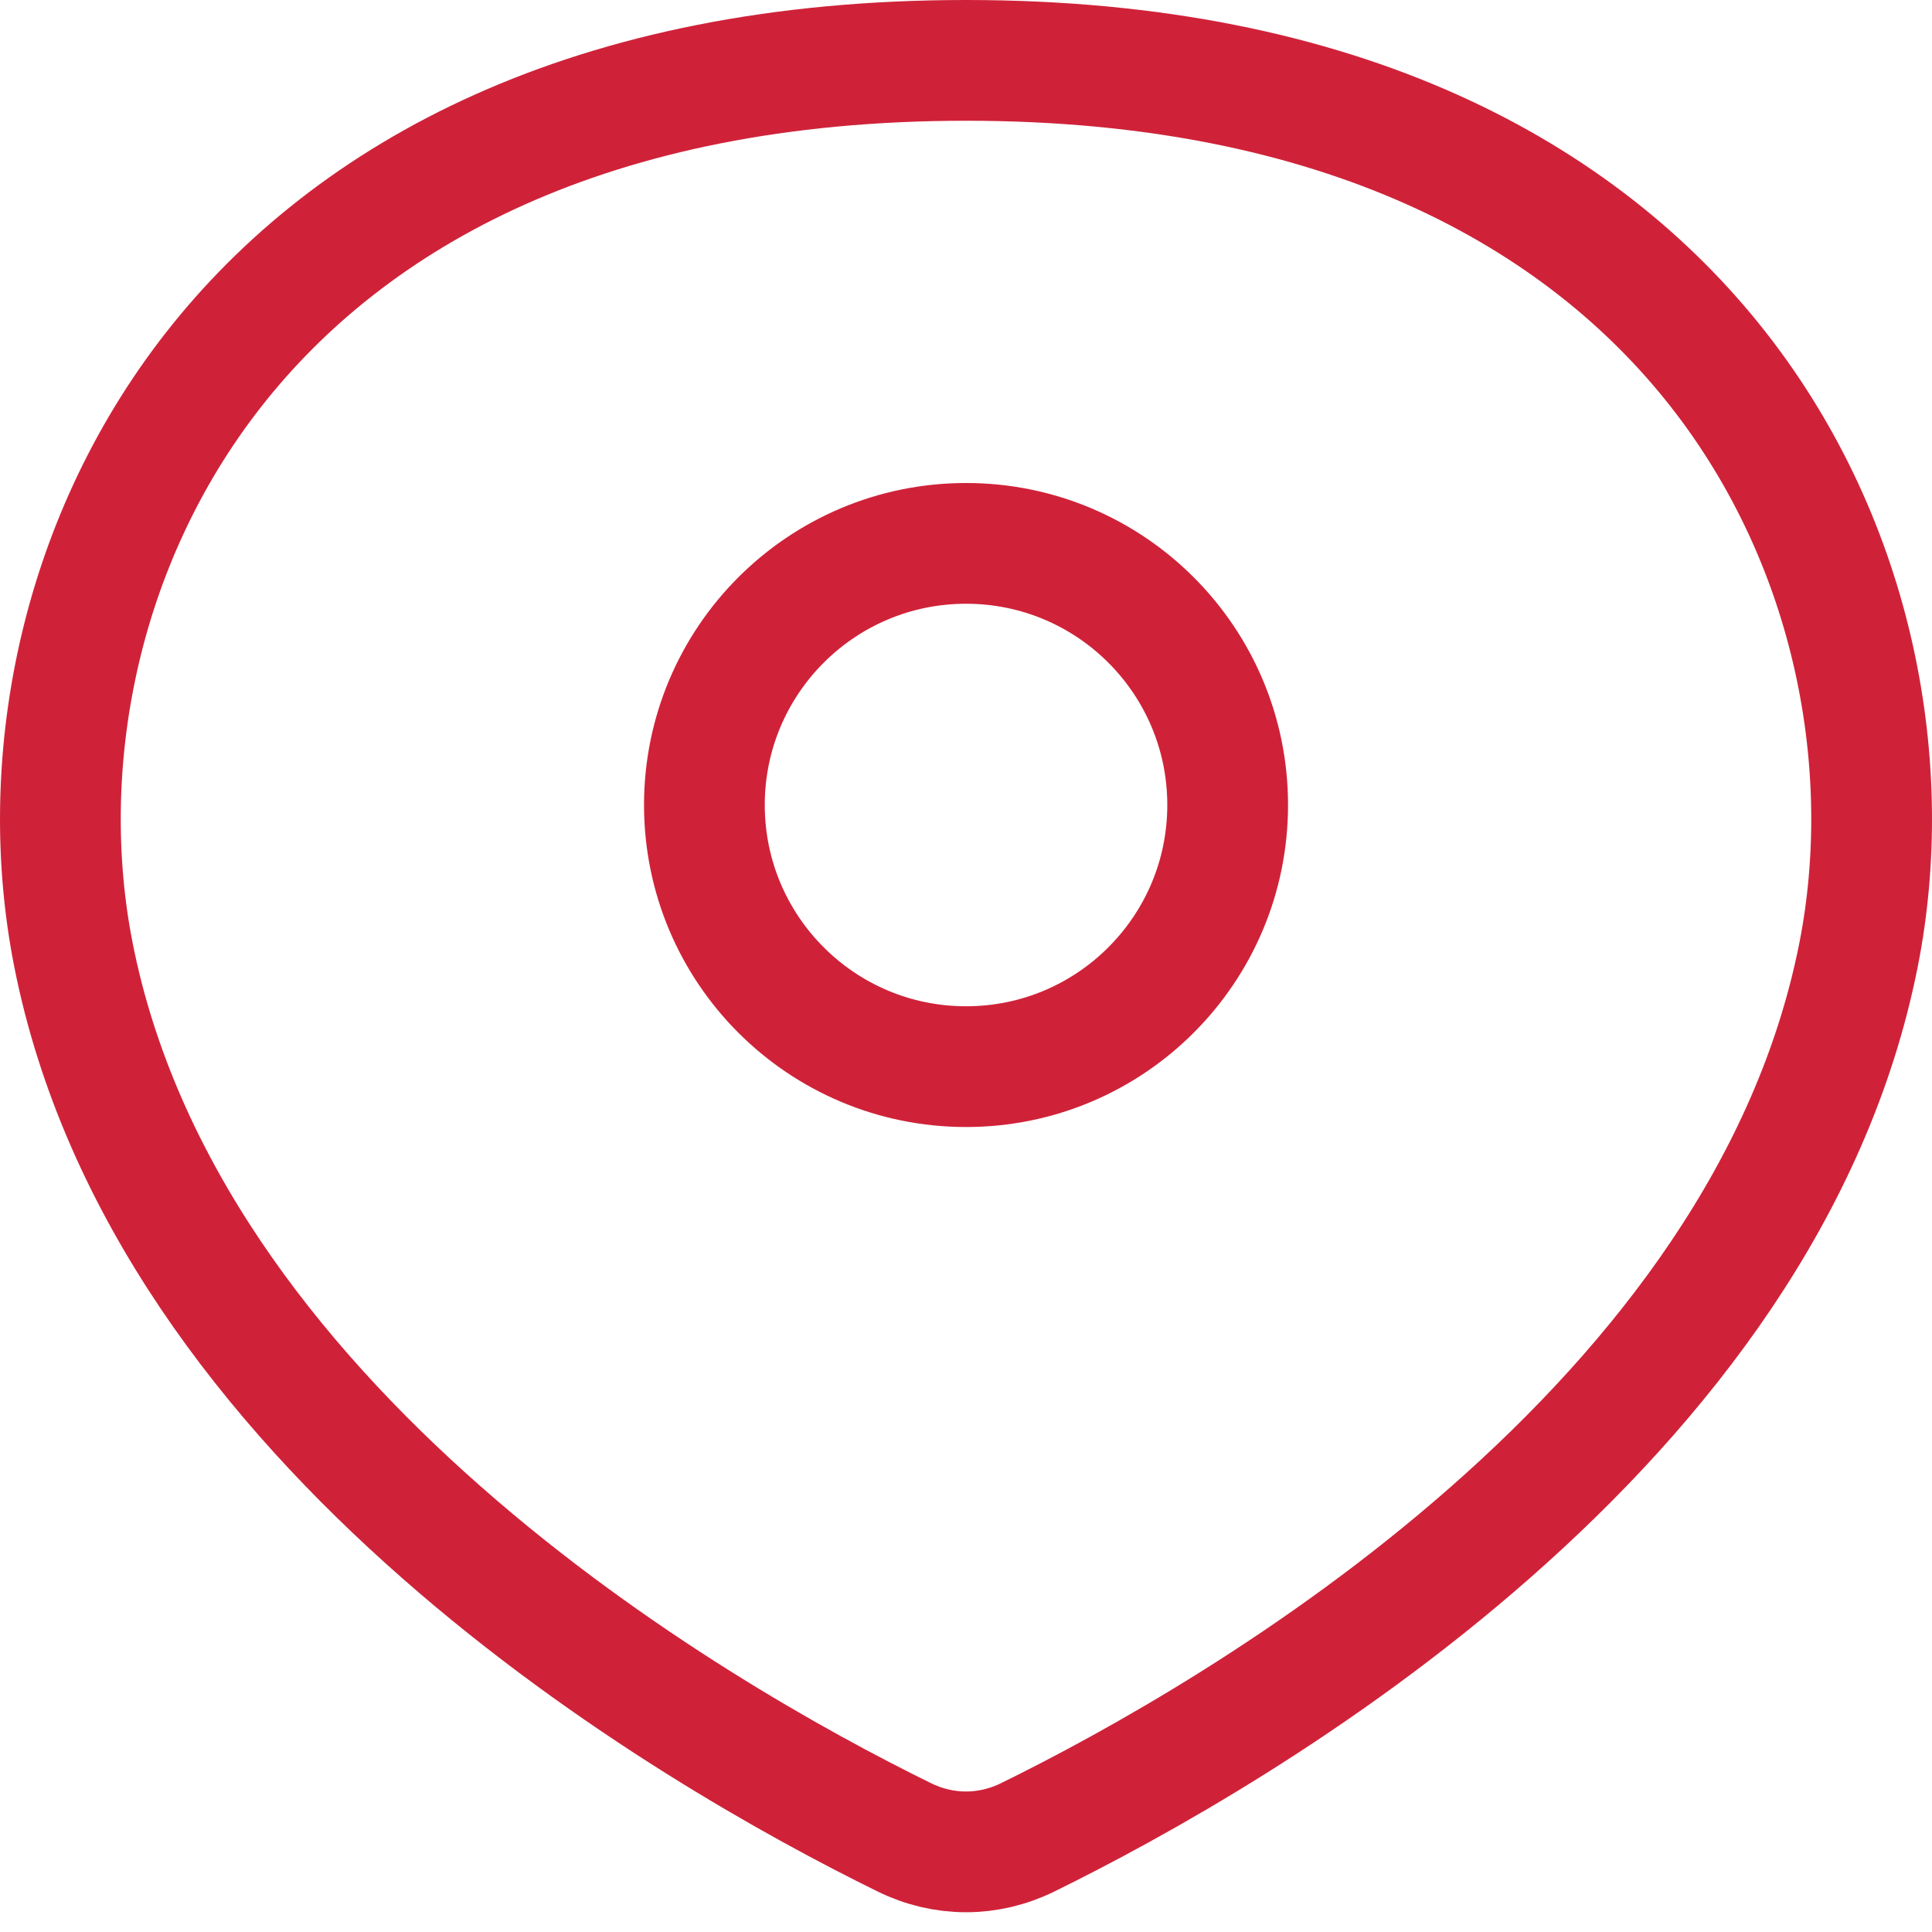
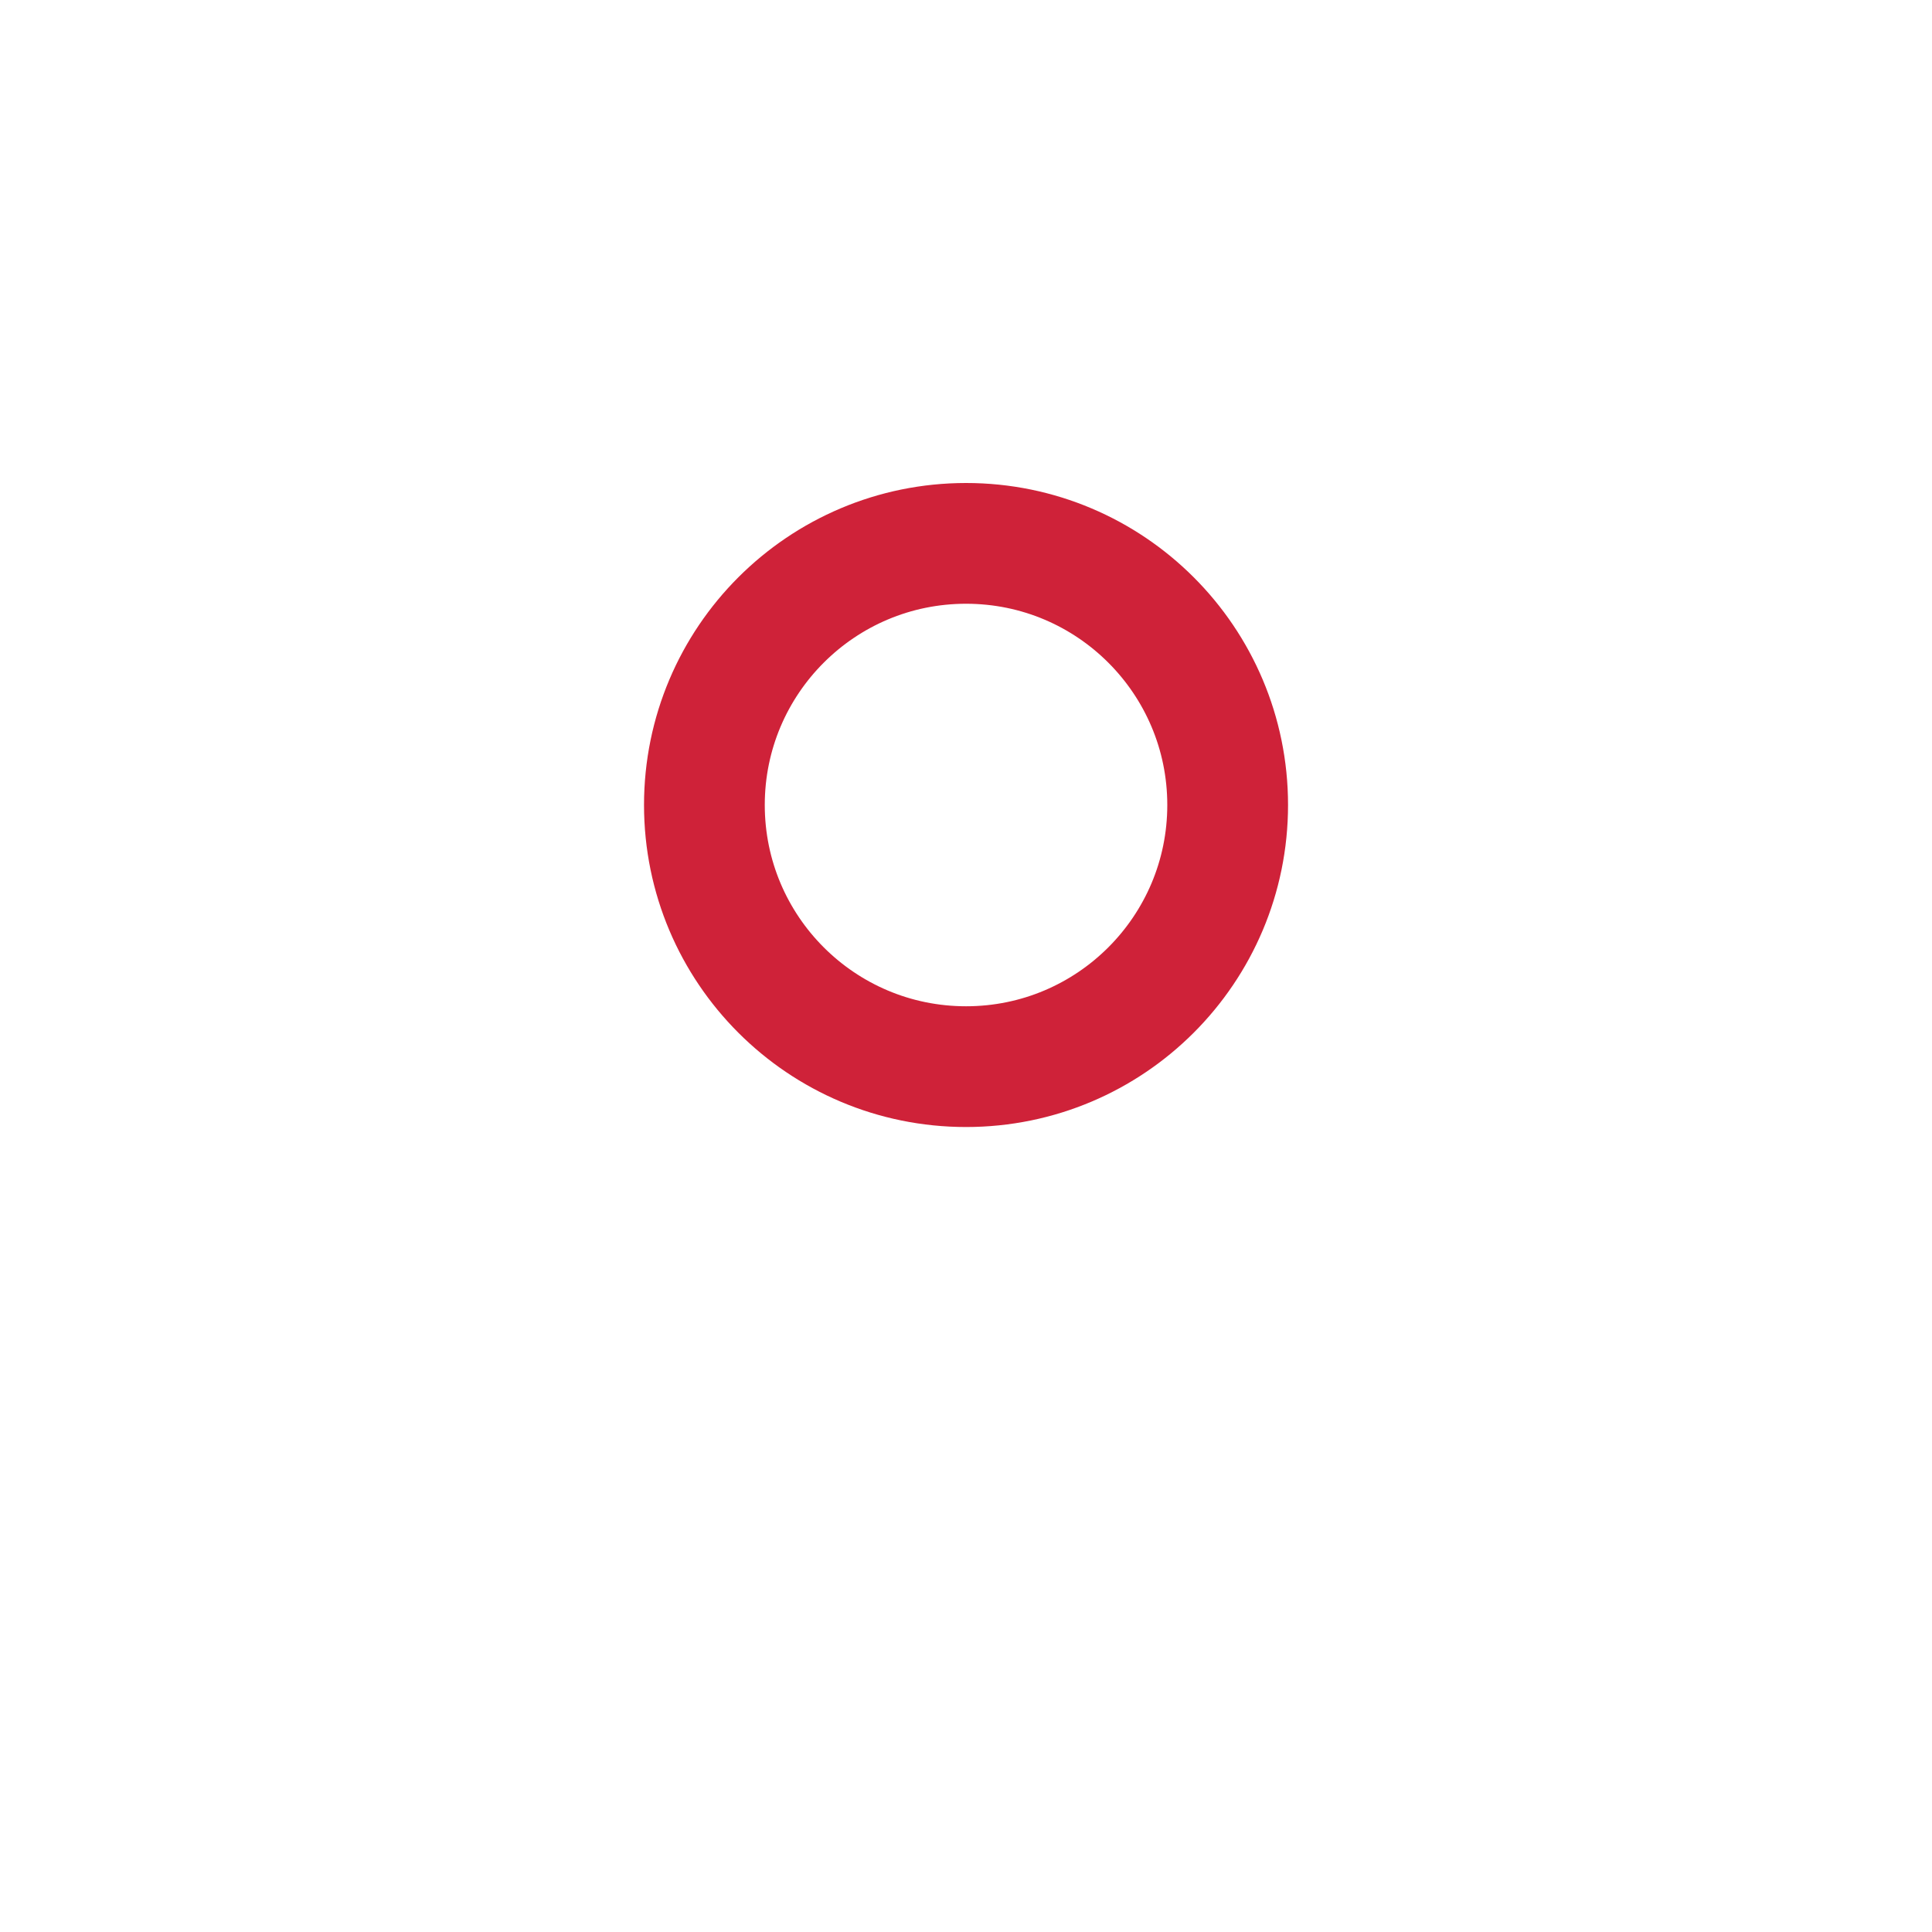
<svg xmlns="http://www.w3.org/2000/svg" width="32" height="32" viewBox="0 0 32 32" fill="none">
-   <path d="M1.215 15.807C1.978 19.679 4.479 22.89 7.317 25.384C10.146 27.872 13.225 29.571 14.978 30.432C15.631 30.753 16.369 30.753 17.022 30.432C18.775 29.571 21.854 27.872 24.683 25.384C27.521 22.89 30.022 19.679 30.785 15.807C31.391 12.734 30.746 9.036 28.458 6.117C26.193 3.229 22.234 1 16 1C9.766 1 5.807 3.229 3.542 6.117C1.254 9.036 0.609 12.734 1.215 15.807Z" stroke="#CF2239" stroke-width="2" stroke-linecap="round" stroke-linejoin="round" />
  <path d="M11.667 13.333C11.667 15.727 13.607 17.667 16.001 17.667C18.394 17.667 20.334 15.727 20.334 13.333C20.334 10.94 18.394 9 16.001 9C13.607 9 11.667 10.94 11.667 13.333Z" stroke="#CF2239" stroke-width="2" />
</svg>